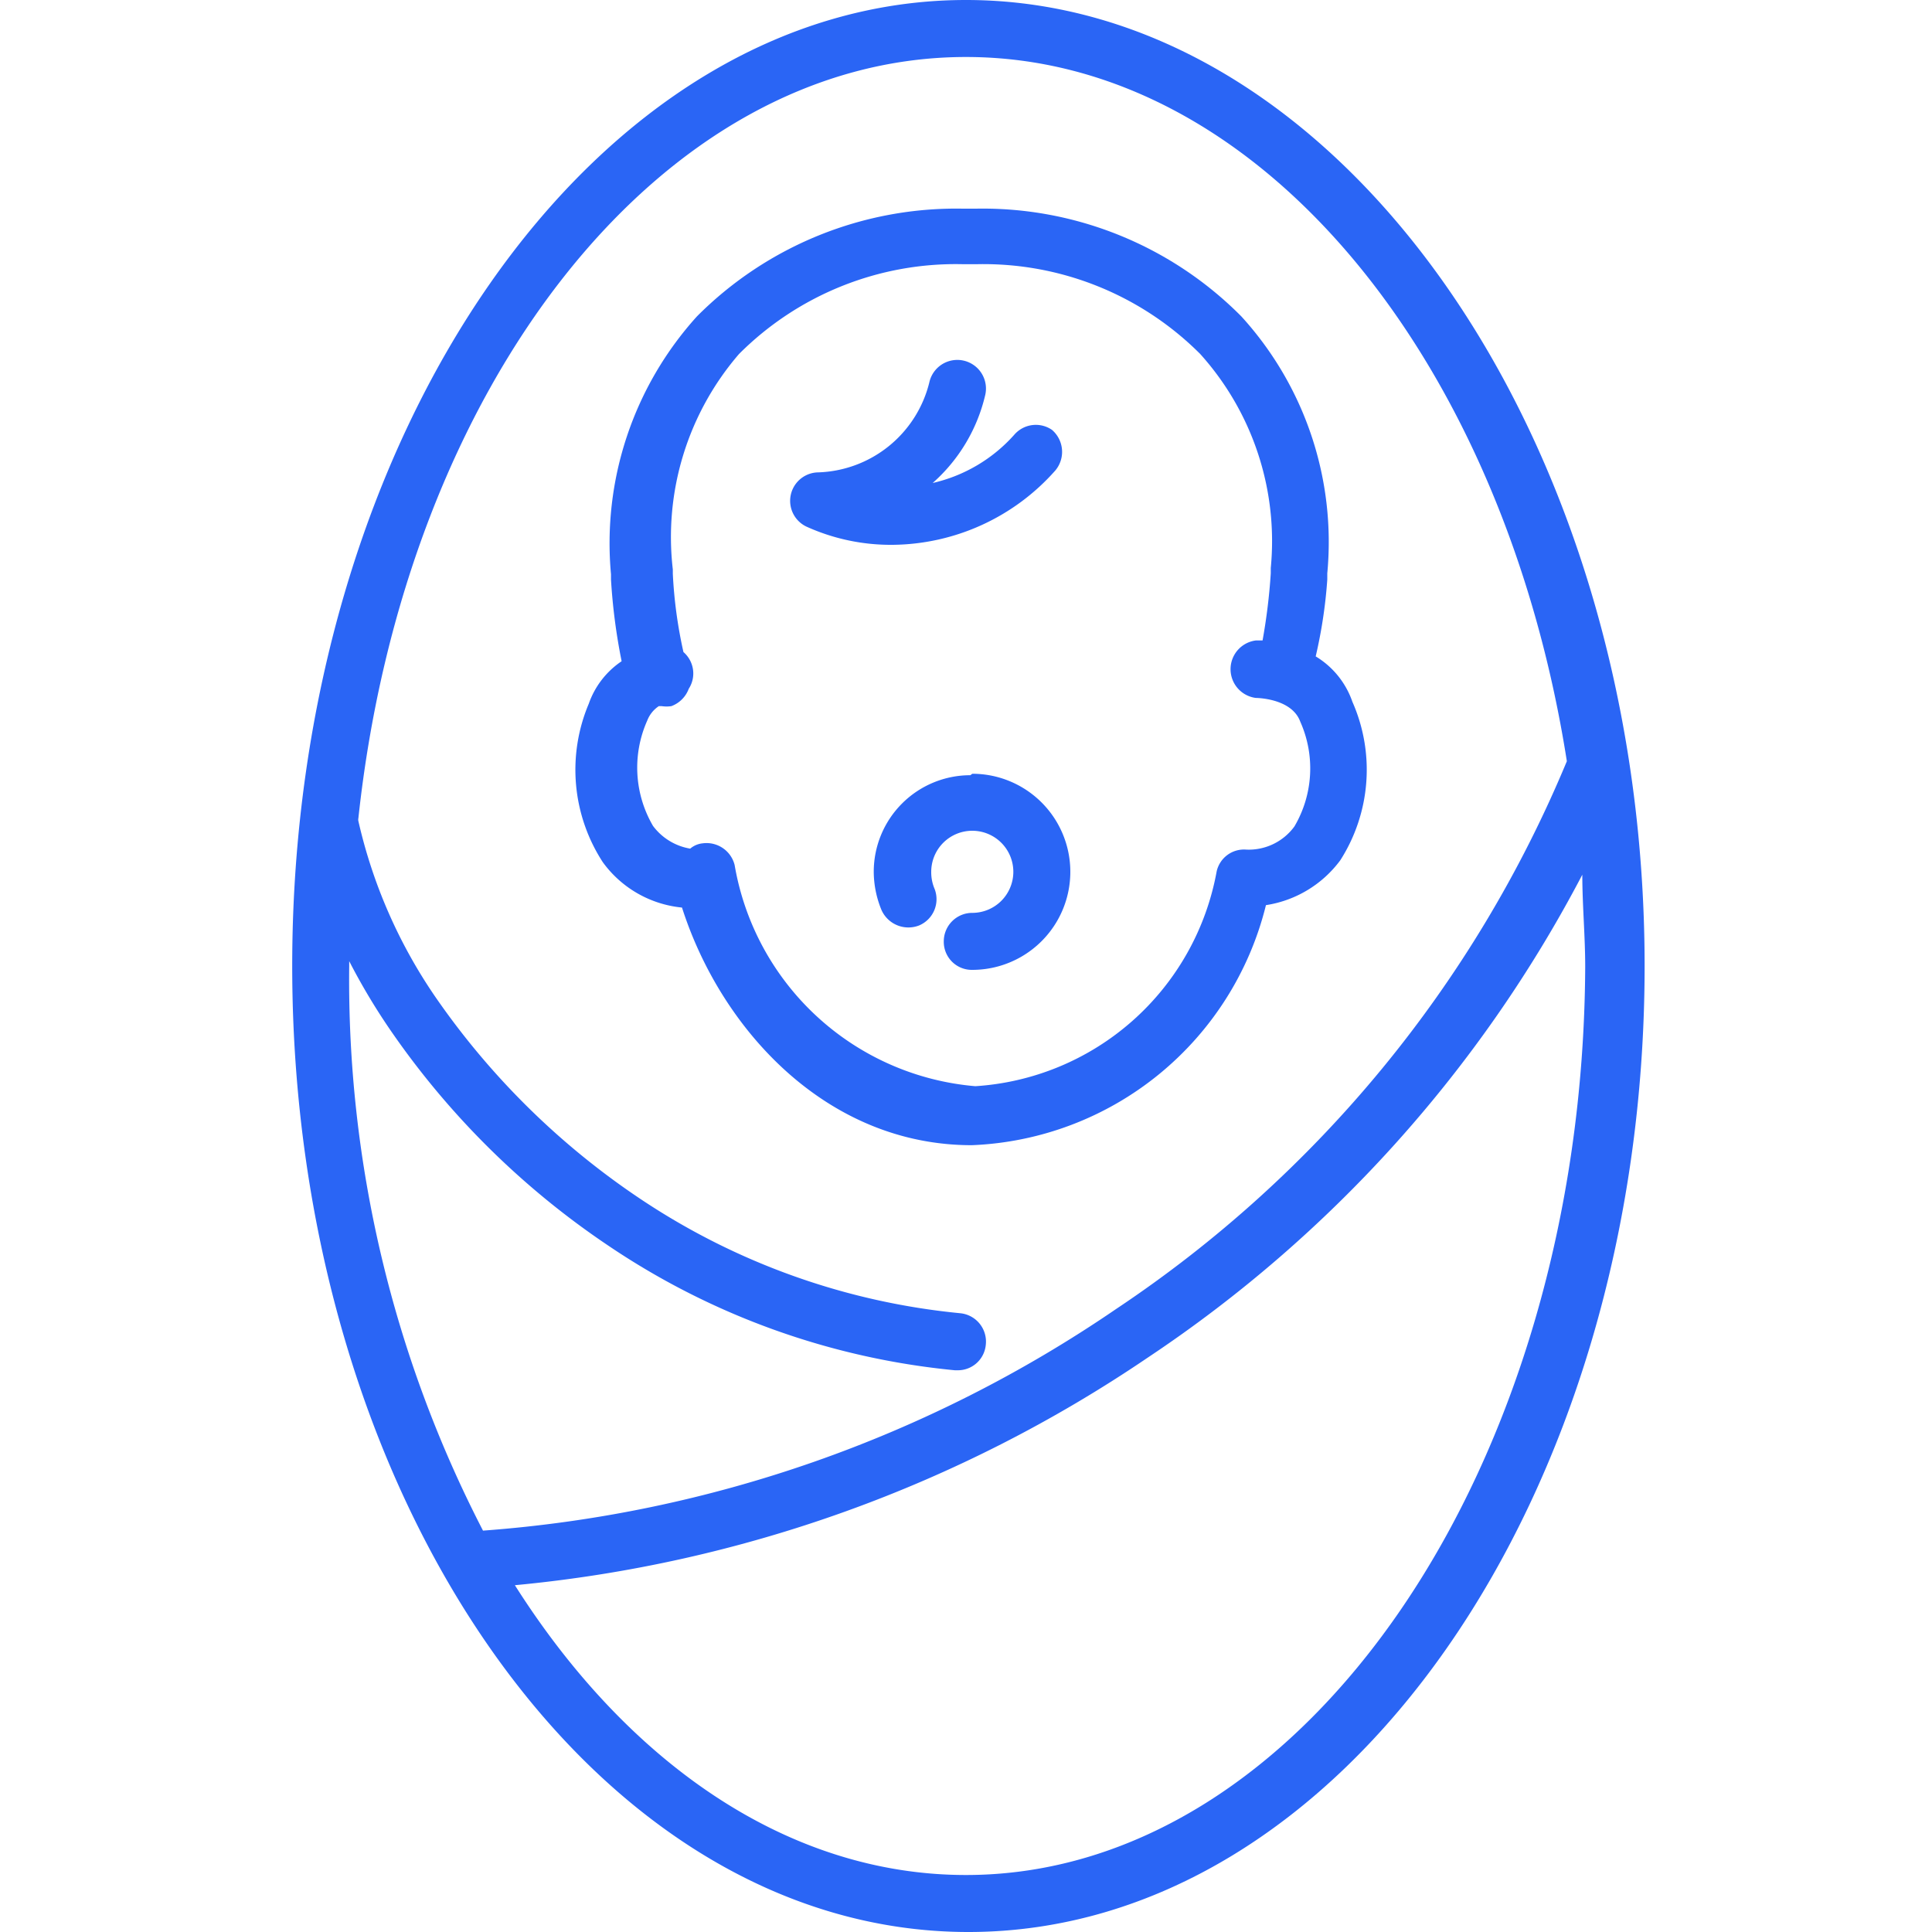
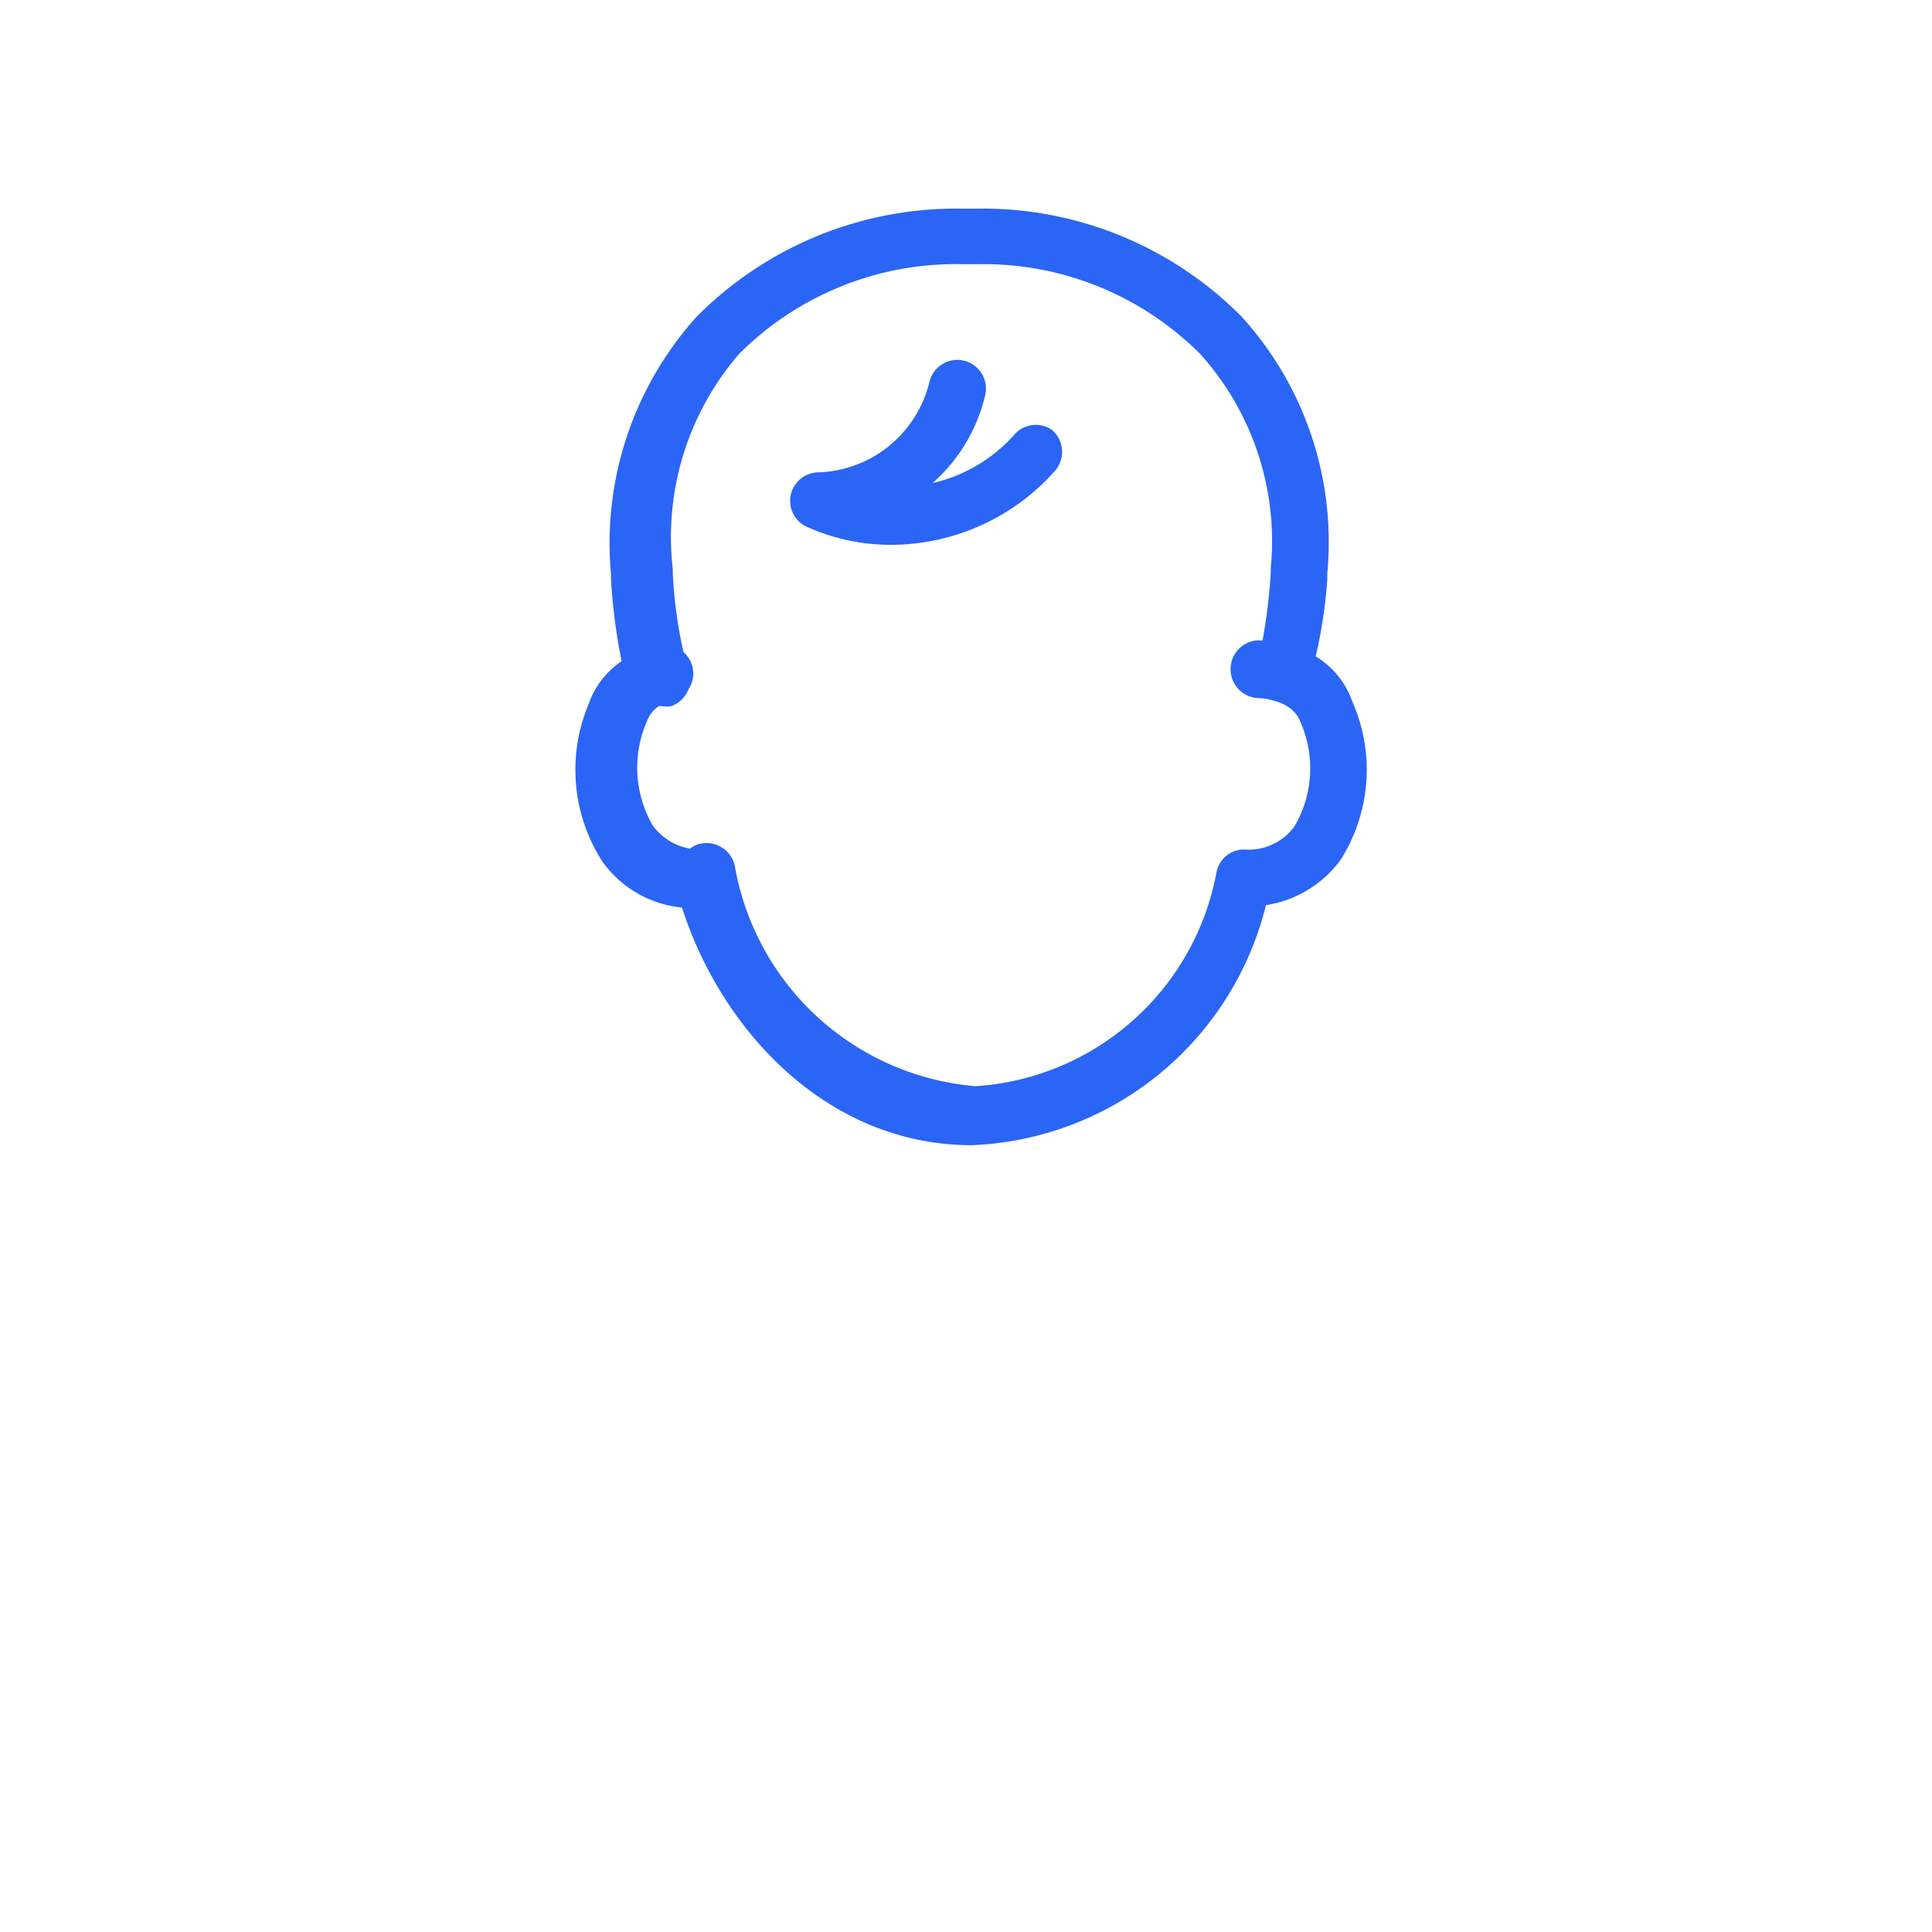
<svg xmlns="http://www.w3.org/2000/svg" viewBox="0 0 40 40">
  <defs>
    <style>.cls-1{fill:none;}.cls-2{fill:#2a65f5;}</style>
  </defs>
  <g id="Layer_2" data-name="Layer 2">
    <g id="design">
      <rect class="cls-1" width="40" height="40" />
      <path class="cls-2" d="M26.21,18.74a2.36,2.36,0,0,0,1.54-.93A3.48,3.48,0,0,0,28,14.53a1.77,1.77,0,0,0-.76-.94A10,10,0,0,0,27.48,12v-.13a6.93,6.93,0,0,0-1.78-5.32,7.54,7.54,0,0,0-5.49-2.23h-.28a7.57,7.57,0,0,0-5.5,2.23,7,7,0,0,0-1.78,5.34V12a12.24,12.24,0,0,0,.22,1.69,1.76,1.76,0,0,0-.68.88,3.51,3.51,0,0,0,.29,3.28,2.3,2.3,0,0,0,1.64.94c.81,2.53,3,4.92,6,4.92A6.54,6.54,0,0,0,26.21,18.74Zm-6,3.75a5.53,5.53,0,0,1-5-4.58.6.6,0,0,0-.66-.45.47.47,0,0,0-.26.11,1.21,1.21,0,0,1-.77-.47,2.39,2.39,0,0,1-.12-2.18.63.63,0,0,1,.24-.3h.06a.69.69,0,0,0,.2,0,.61.61,0,0,0,.36-.36.58.58,0,0,0,.07-.48.59.59,0,0,0-.18-.28,9.47,9.47,0,0,1-.22-1.62v-.09A5.8,5.8,0,0,1,15.3,7.33a6.34,6.34,0,0,1,4.64-1.86h.28a6.34,6.34,0,0,1,4.63,1.86,5.79,5.79,0,0,1,1.46,4.43v.11a12.26,12.26,0,0,1-.17,1.39H26a.6.6,0,0,0,0,1.19s.74,0,.92.49a2.37,2.37,0,0,1-.12,2.17,1.17,1.17,0,0,1-1,.48.58.58,0,0,0-.61.45A5.43,5.43,0,0,1,20.17,22.49Z" />
      <path class="cls-2" d="M21.85,9.74a.6.6,0,0,0-.07-.84A.59.59,0,0,0,21,9a3.22,3.22,0,0,1-1.69,1,3.49,3.49,0,0,0,1.09-1.83.59.59,0,0,0-1.16-.25,2.45,2.45,0,0,1-2.3,1.86h0a.59.59,0,0,0-.25,1.12,4.23,4.23,0,0,0,1.79.38A4.55,4.55,0,0,0,21.85,9.74Z" />
-       <path class="cls-2" d="M20,0C12.31,0,6.05,9,6.05,20s6.26,20,14,20,14-9,14-20S27.69,0,20,0ZM7.23,19.9a13.17,13.17,0,0,0,.82,1.38,16.91,16.91,0,0,0,4.56,4.52,15.46,15.46,0,0,0,7.16,2.57h.06a.58.58,0,0,0,.58-.53.59.59,0,0,0-.52-.65,14.41,14.41,0,0,1-6.62-2.36A15.88,15.88,0,0,1,9,20.62,10.57,10.57,0,0,1,7.42,17a.14.14,0,0,1,0-.06C8.38,8,13.66,1.18,20,1.18c6.05,0,11.13,6.24,12.44,14.58l0,0a25.28,25.28,0,0,1-9.33,11.34A26.67,26.67,0,0,1,10,31.69,24.83,24.83,0,0,1,7.23,20ZM20,38.82c-3.68,0-7-2.31-9.34-6a28,28,0,0,0,13.1-4.71,27.11,27.11,0,0,0,9-10c0,.63.06,1.27.06,1.91C32.77,30.38,27,38.82,20,38.82Z" />
-       <path class="cls-2" d="M20.09,16.05a2,2,0,0,0-2,2,2.1,2.1,0,0,0,.16.79.61.61,0,0,0,.78.32.59.59,0,0,0,.31-.78.88.88,0,0,1-.06-.33.85.85,0,1,1,.85.85.59.59,0,0,0-.59.59.58.58,0,0,0,.59.59,2,2,0,1,0,0-4.06Z" />
    </g>
  </g>
</svg>